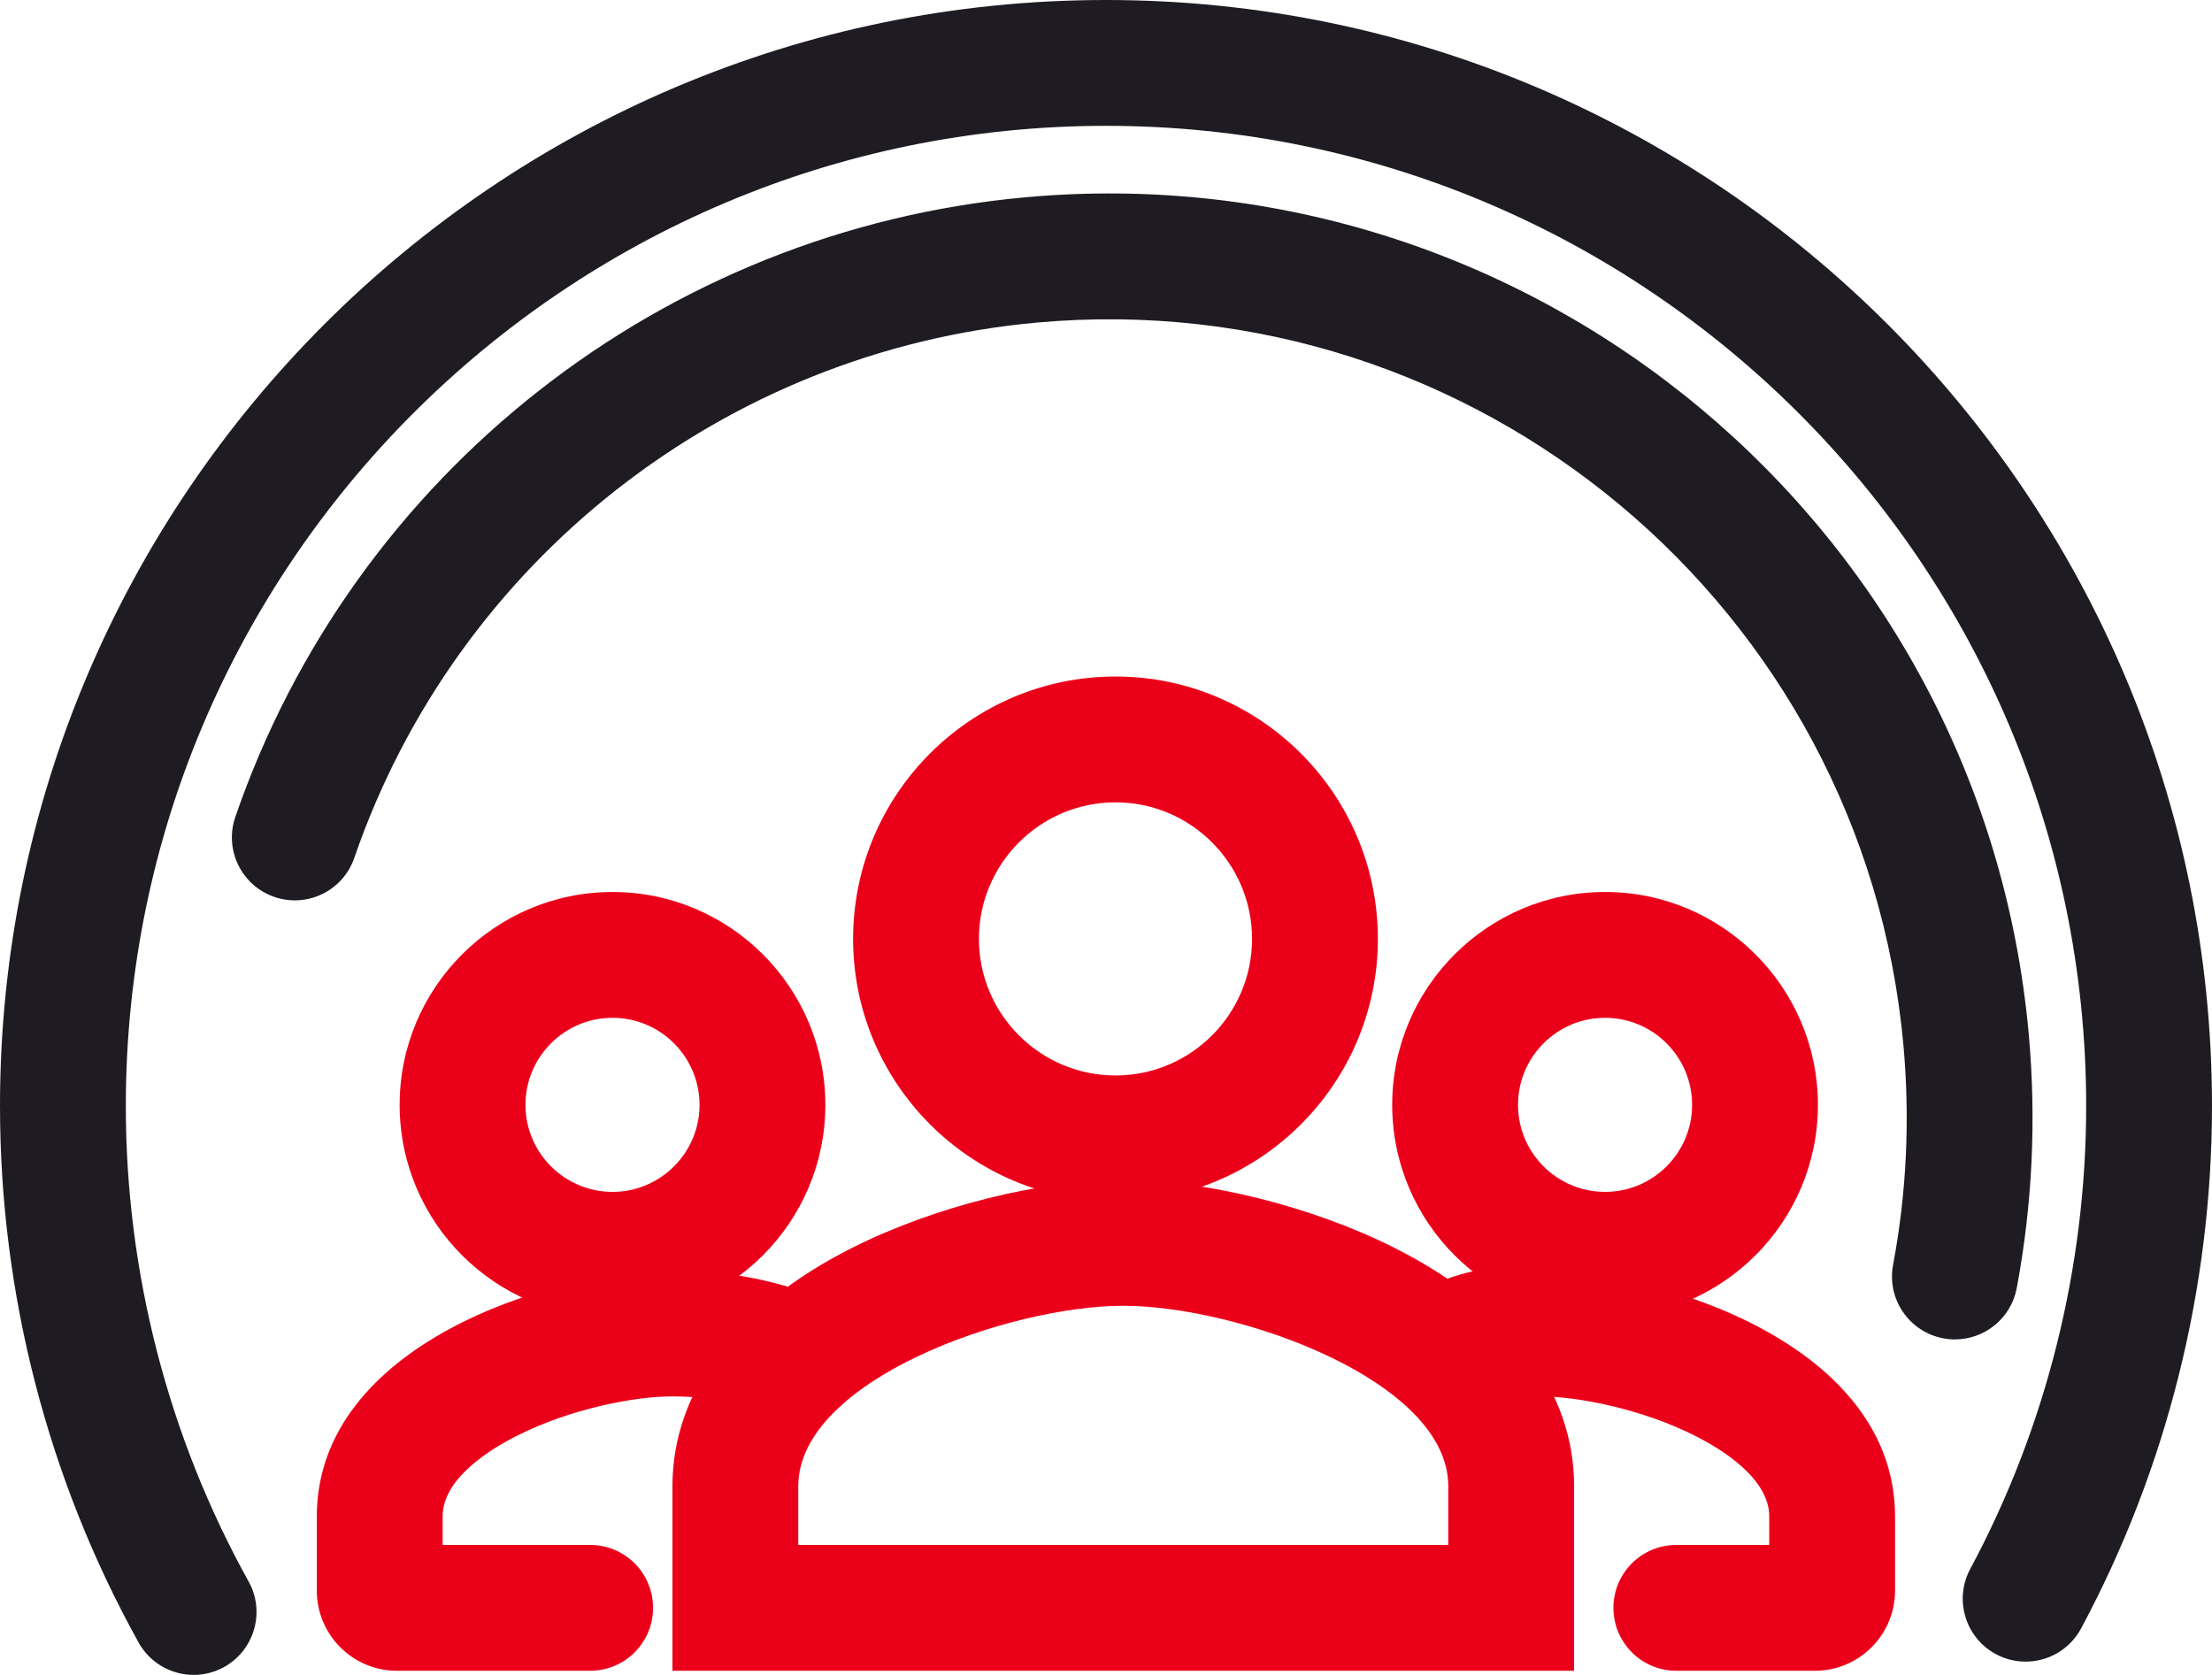
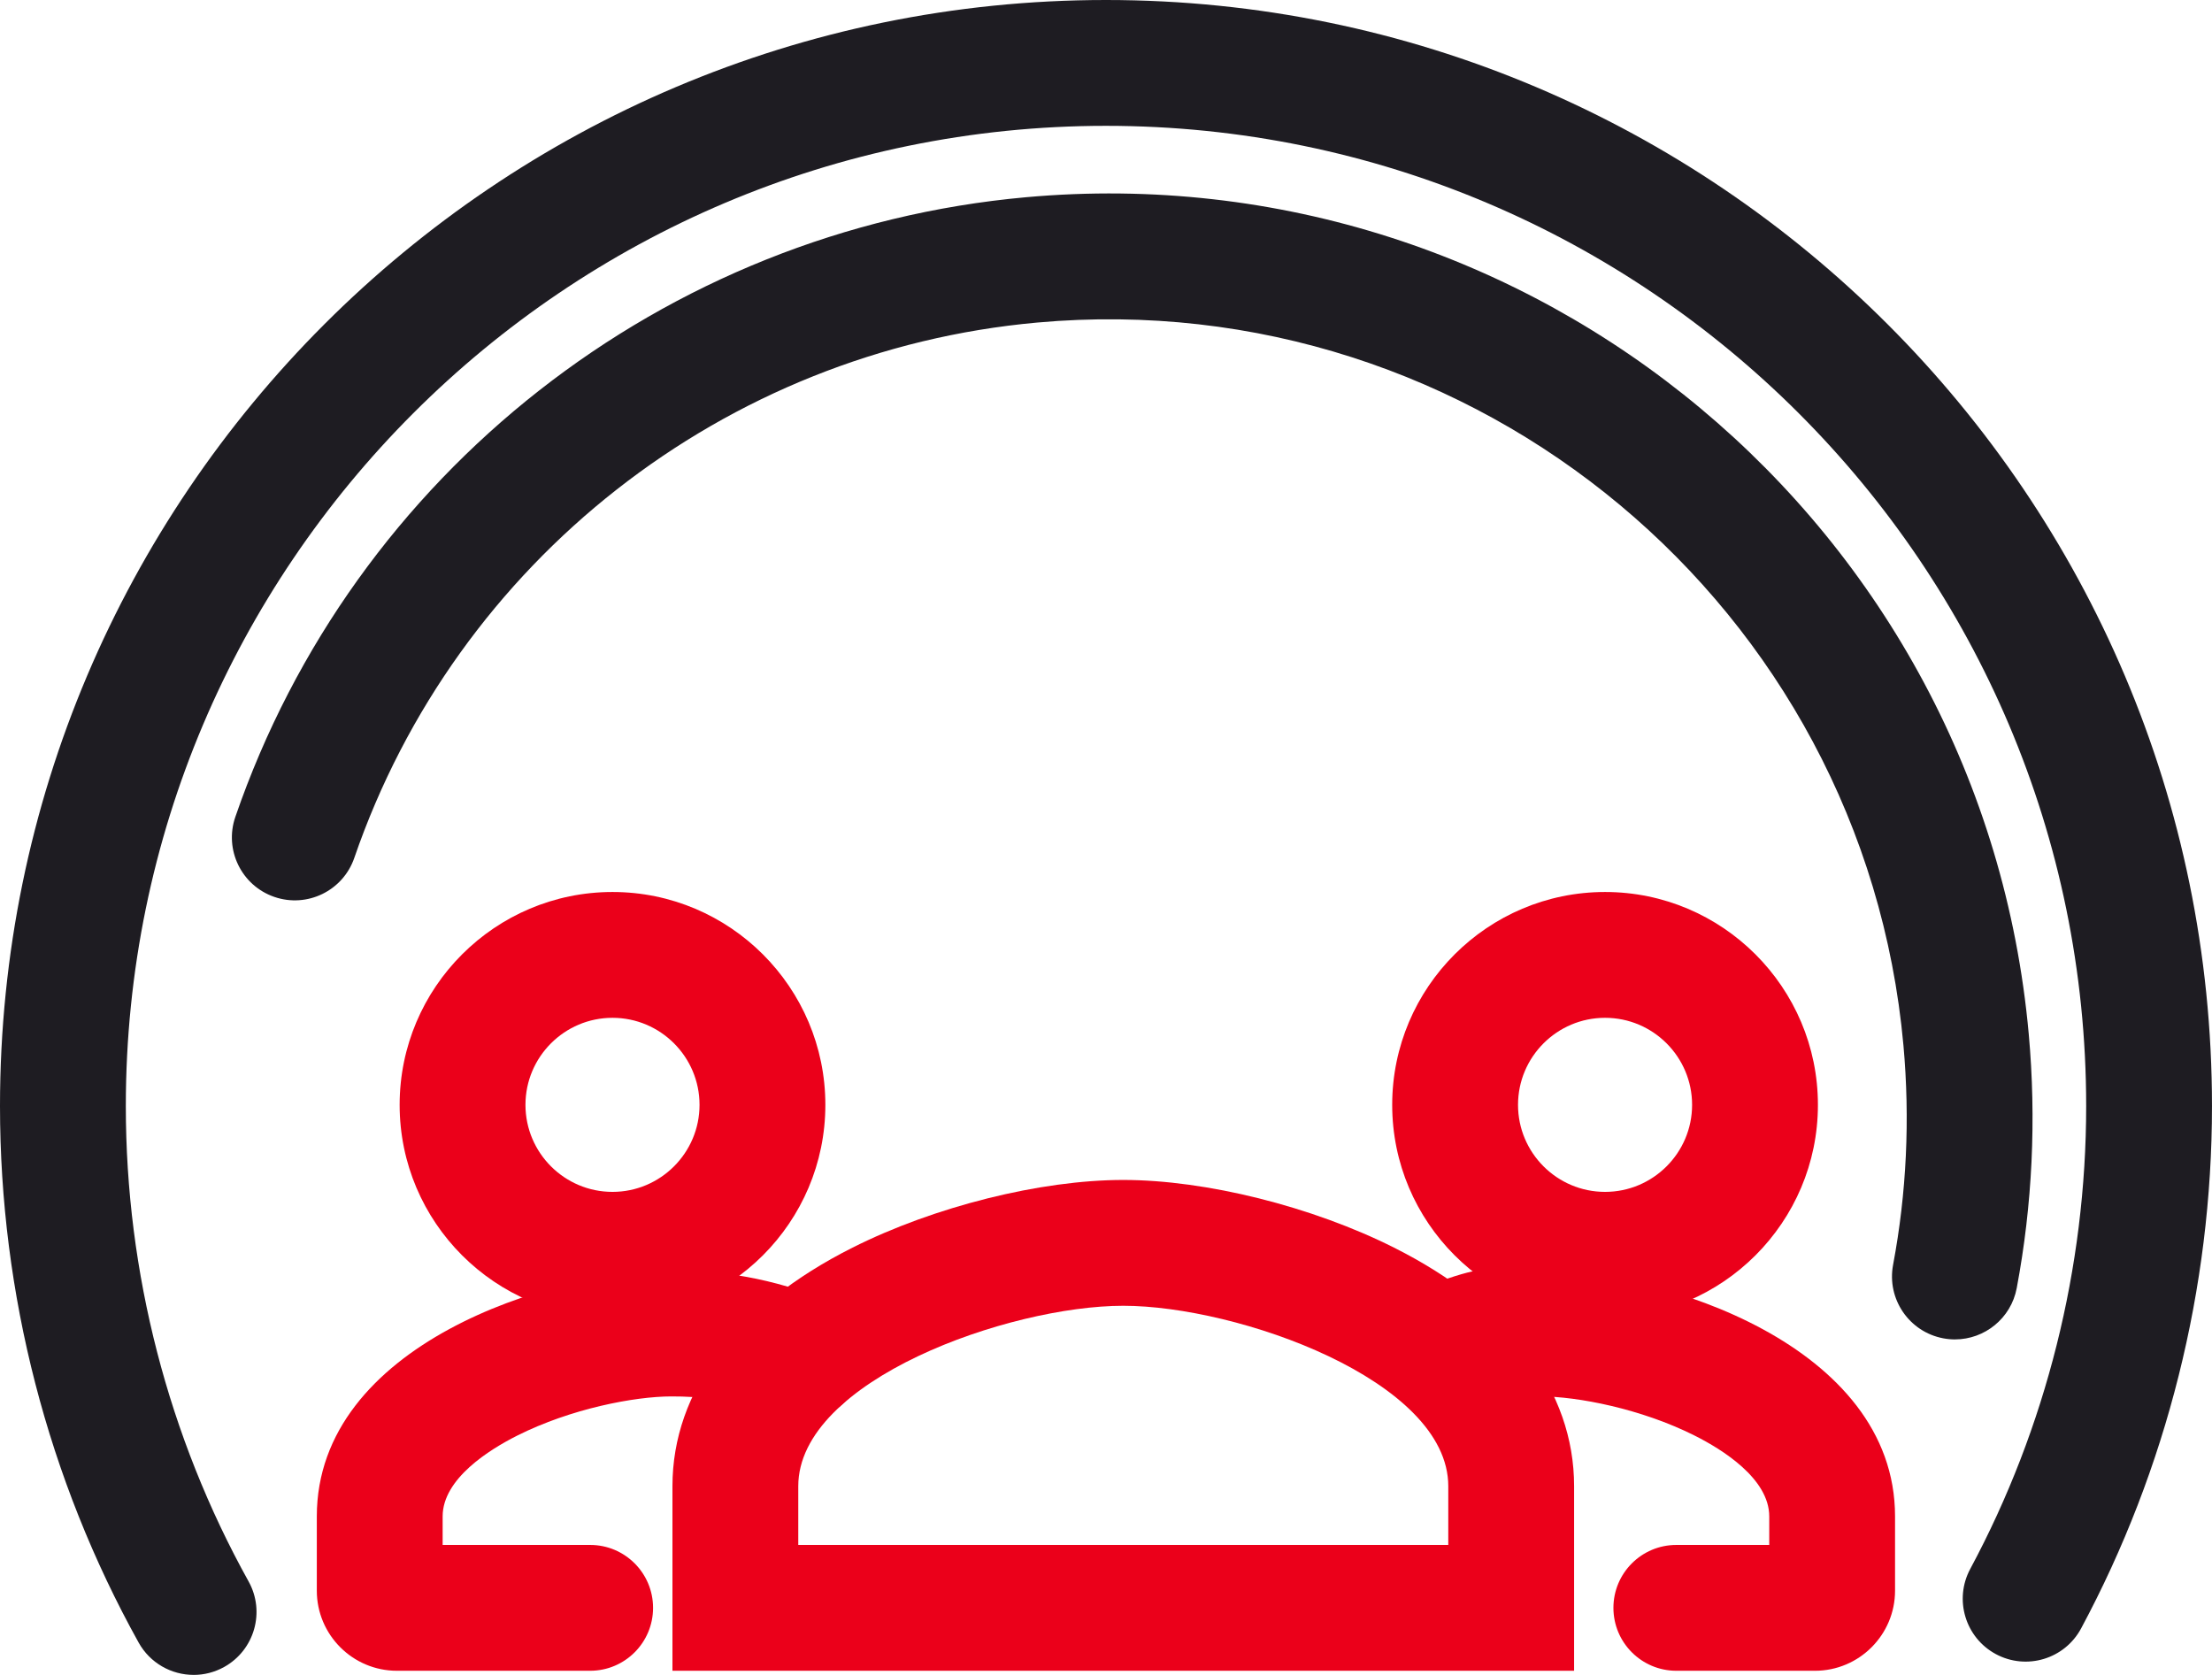
<svg xmlns="http://www.w3.org/2000/svg" id="Layer_1" data-name="Layer 1" viewBox="0 0 193.381 146.419">
  <g>
    <path d="M137.613,146.058H58.788v-16.136c0-8.347,5.591-15.752,15.742-20.854,7.152-3.595,16.443-5.917,23.67-5.917,7.227,0,16.519,2.322,23.671,5.917,10.151,5.102,15.742,12.507,15.742,20.854v16.136ZM69.788,135.058h56.826v-5.136c0-9.267-18.433-15.771-28.413-15.771-9.98,0-28.413,6.504-28.413,15.771v5.136Z" style="fill: #eb001a; stroke-width: 0px;" />
-     <path d="M97.52,105.018c-12.649,0-22.939-10.29-22.939-22.939s10.291-22.939,22.939-22.939,22.939,10.291,22.939,22.939-10.29,22.939-22.939,22.939ZM97.52,70.14c-6.583,0-11.939,5.356-11.939,11.939s5.356,11.939,11.939,11.939,11.939-5.355,11.939-11.939-5.355-11.939-11.939-11.939Z" style="fill: #eb001a; stroke-width: 0px;" />
    <path d="M51.593,146.058h-16.896c-3.86,0-7-3.141-7-7v-6.494c0-15,20.523-21.489,30.992-21.489,3.376,0,7.59.289,13.25,2.437,2.84,1.078,4.269,4.254,3.191,7.094-1.078,2.84-4.252,4.269-7.093,3.191-3.988-1.513-6.85-1.722-9.348-1.722-3.207,0-8.789,1.07-13.467,3.422-2.437,1.225-6.525,3.771-6.525,7.067v2.494h12.896c3.038,0,5.5,2.463,5.5,5.5s-2.462,5.5-5.5,5.5Z" style="fill: #eb001a; stroke-width: 0px;" />
    <path d="M53.547,115.195c-10.261,0-18.609-8.348-18.609-18.608,0-10.262,8.348-18.609,18.609-18.609s18.609,8.348,18.609,18.609c0,10.261-8.348,18.608-18.609,18.608ZM53.547,88.977c-4.195,0-7.609,3.413-7.609,7.609,0,4.195,3.414,7.608,7.609,7.608s7.609-3.413,7.609-7.608c0-4.196-3.414-7.609-7.609-7.609Z" style="fill: #eb001a; stroke-width: 0px;" />
    <path d="M158.674,146.058h-12.123c-3.037,0-5.5-2.463-5.5-5.5s2.463-5.5,5.5-5.5h8.123v-2.494c0-3.296-4.088-5.843-6.525-7.067-4.678-2.352-10.26-3.422-13.467-3.422-1.324,0-2.261-.109-2.88-.181-.185-.021-.343-.051-.514-.053-.026.004-.483.06-2.125.683-2.843,1.078-6.017-.35-7.094-3.189-1.078-2.84.35-6.017,3.189-7.094,3.788-1.437,5.404-1.553,7.813-1.273.495.058.923.107,1.609.107,10.469,0,30.992,6.489,30.992,21.489v6.494c0,3.859-3.141,7-7,7Z" style="fill: #eb001a; stroke-width: 0px;" />
    <path d="M140.32,115.195c-10.262,0-18.609-8.348-18.609-18.608,0-10.262,8.348-18.609,18.609-18.609s18.609,8.348,18.609,18.609c0,10.261-8.348,18.608-18.609,18.608ZM140.32,88.977c-4.196,0-7.609,3.413-7.609,7.609,0,4.195,3.413,7.608,7.609,7.608s7.609-3.413,7.609-7.608c0-4.196-3.413-7.609-7.609-7.609Z" style="fill: #eb001a; stroke-width: 0px;" />
  </g>
-   <path d="M170.911,117.092c-.337,0-.679-.031-1.022-.096-2.985-.562-4.95-3.437-4.389-6.422,1.183-6.29,1.487-12.745.906-19.188-3.456-38.298-37.432-66.641-75.724-63.189-27.337,2.467-50.774,20.837-59.708,46.8-.988,2.873-4.119,4.401-6.99,3.411-2.872-.988-4.399-4.118-3.411-6.99,10.342-30.055,37.474-51.32,69.121-54.176,44.351-4.003,83.666,28.817,87.667,73.156.673,7.451.319,14.923-1.051,22.209-.497,2.642-2.806,4.484-5.399,4.484Z" style="fill: #1e1c22; stroke-width: 0px;" />
+   <path d="M170.911,117.092c-.337,0-.679-.031-1.022-.096-2.985-.562-4.95-3.437-4.389-6.422,1.183-6.29,1.487-12.745.906-19.188-3.456-38.298-37.432-66.641-75.724-63.189-27.337,2.467-50.774,20.837-59.708,46.8-.988,2.873-4.119,4.401-6.99,3.411-2.872-.988-4.399-4.118-3.411-6.99,10.342-30.055,37.474-51.32,69.121-54.176,44.351-4.003,83.666,28.817,87.667,73.156.673,7.451.319,14.923-1.051,22.209-.497,2.642-2.806,4.484-5.399,4.484" style="fill: #1e1c22; stroke-width: 0px;" />
  <path d="M16.929,146.419c-1.933,0-3.807-1.021-4.812-2.83C4.19,129.324,0,113.107,0,96.691,0,43.375,43.375,0,96.69,0s96.69,43.375,96.69,96.691c0,15.929-3.957,31.721-11.444,45.669-1.437,2.674-4.77,3.68-7.447,2.244-2.676-1.437-3.681-4.771-2.244-7.447,6.631-12.354,10.136-26.346,10.136-40.466,0-47.25-38.44-85.691-85.69-85.691S11,49.441,11,96.691c0,14.551,3.711,28.921,10.732,41.557,1.476,2.654.519,6.003-2.136,7.479-.846.47-1.763.693-2.667.693Z" style="fill: #1e1c22; stroke-width: 0px;" />
</svg>